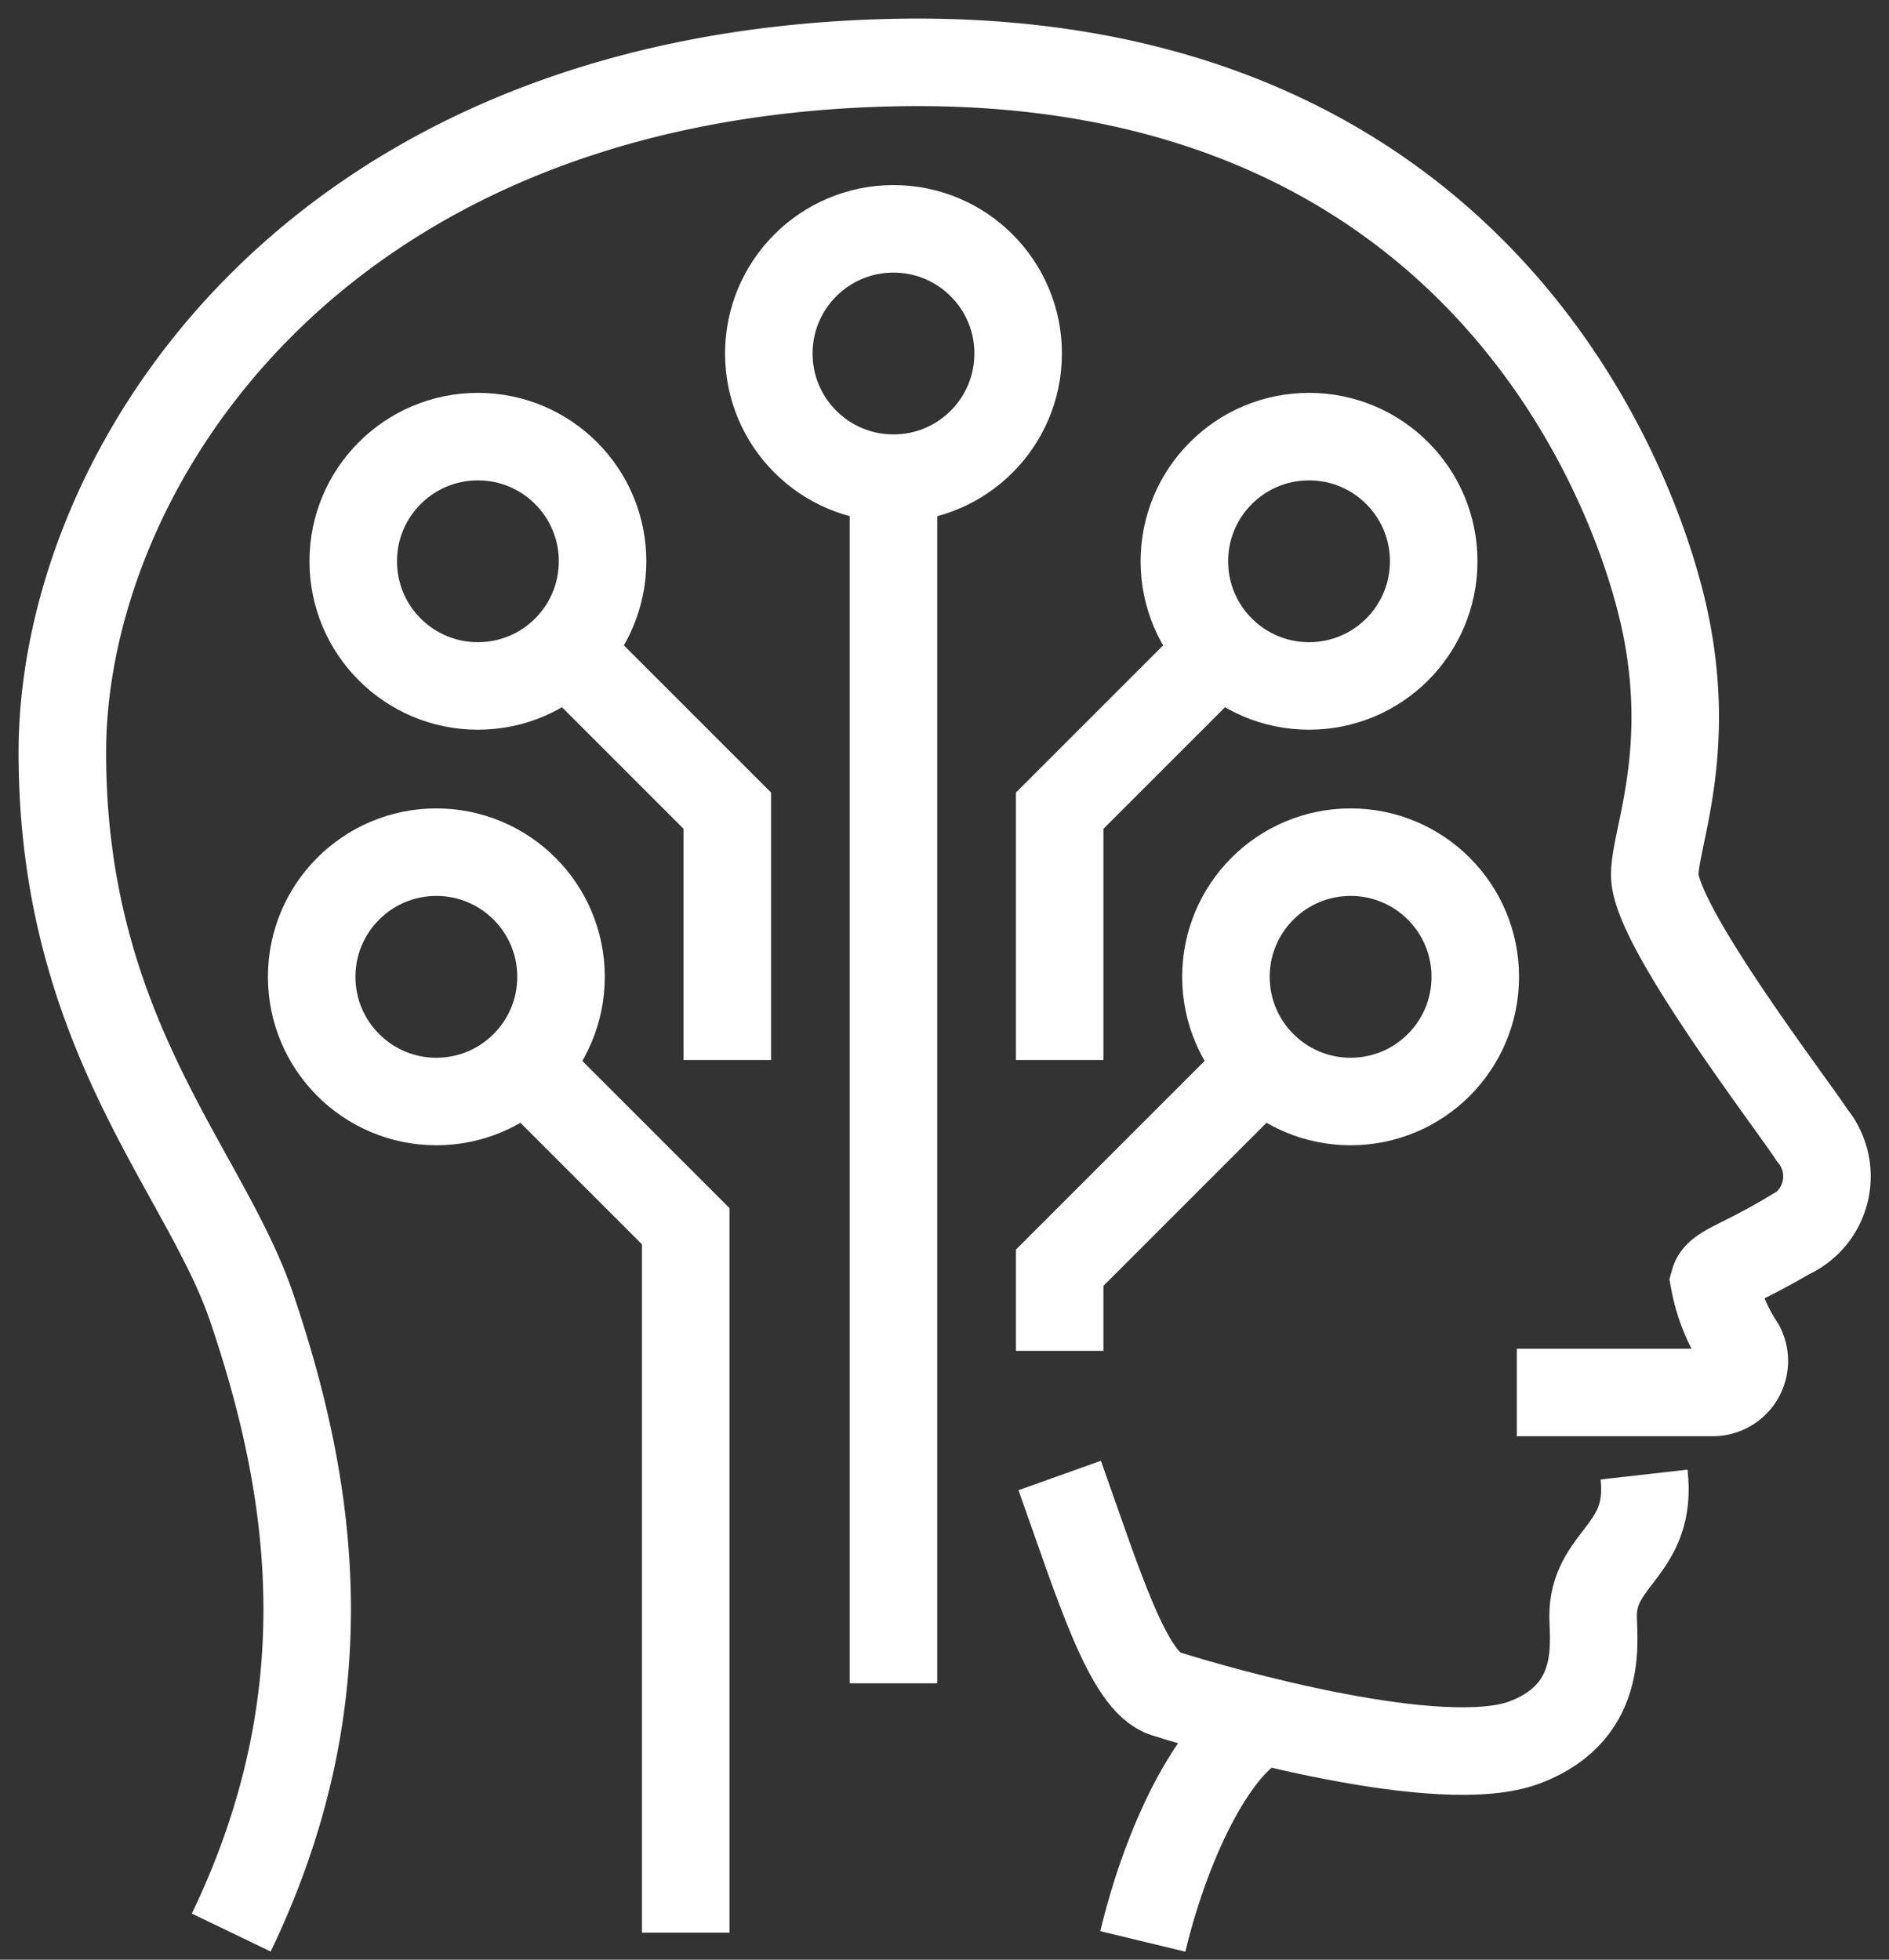
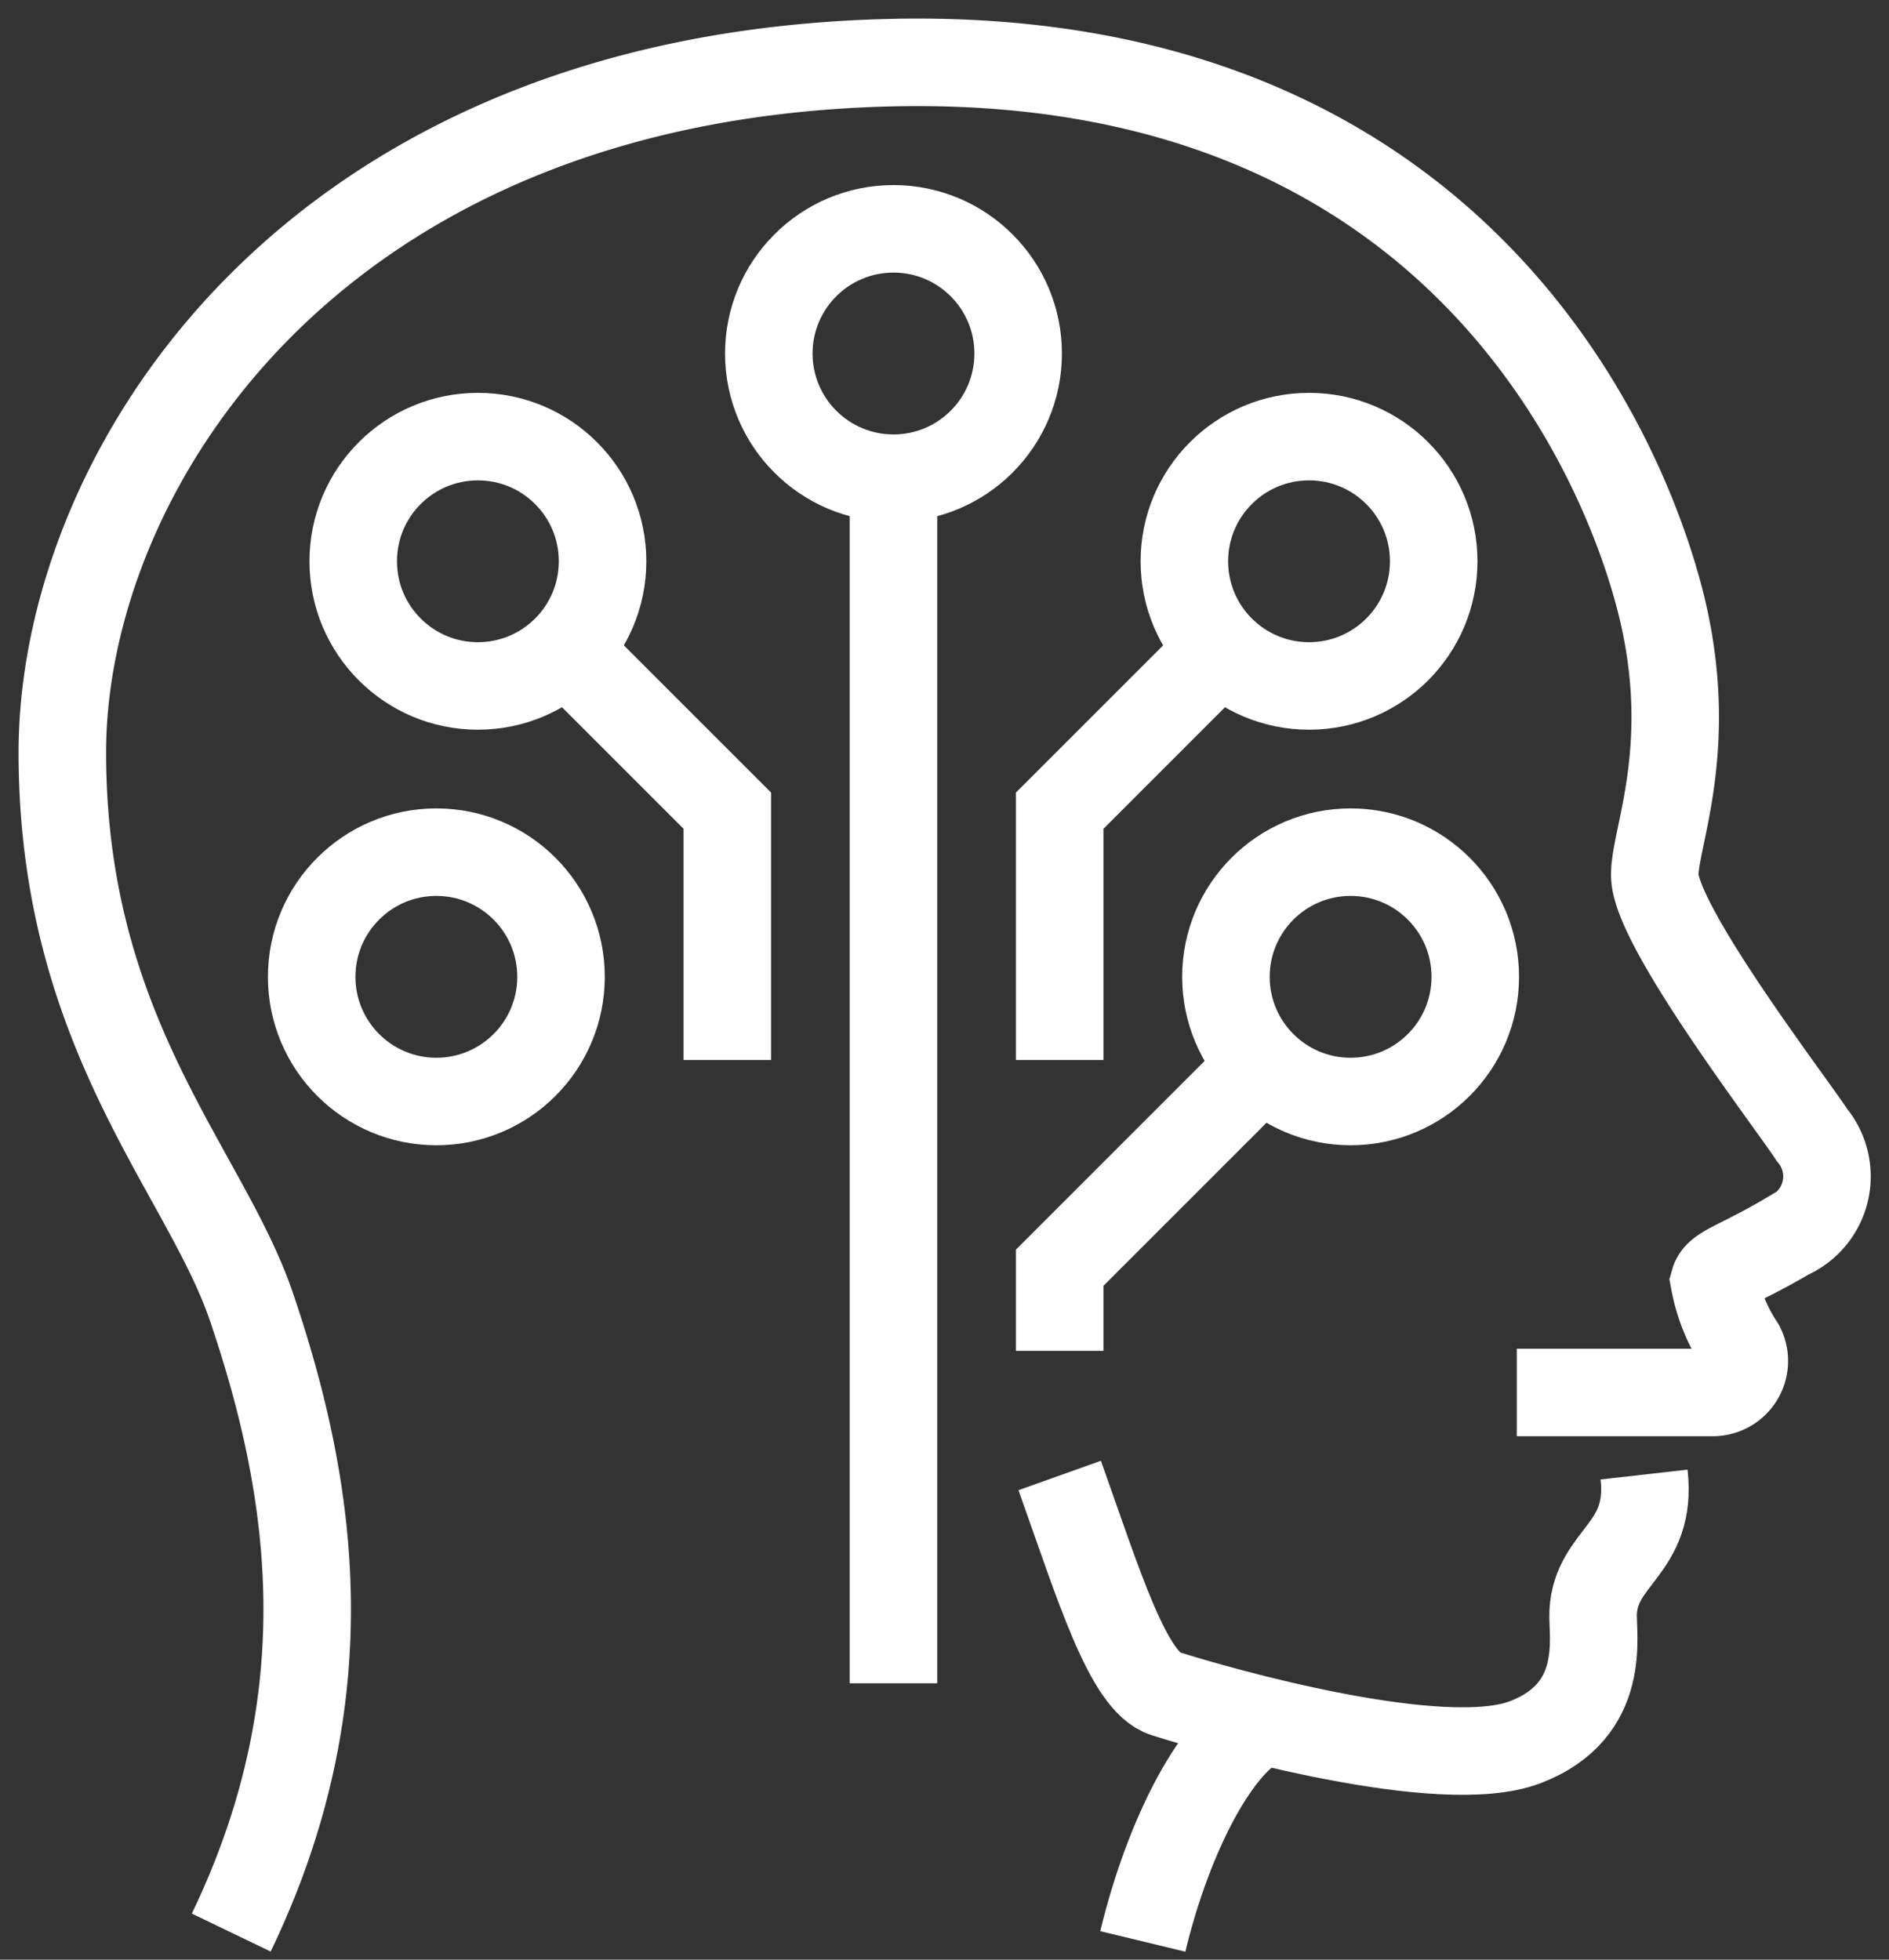
<svg xmlns="http://www.w3.org/2000/svg" width="64.758" height="67.183" viewBox="0 0 64.758 67.183">
  <rect x="0" y="0" width="64.758" height="67.183" fill="#333333" stroke="none" />
  <defs>
    <clipPath id="clip-path">
      <rect id="사각형_3734" data-name="사각형 3734" width="64.758" height="67.183" fill="none" />
    </clipPath>
  </defs>
  <g id="그룹_16910" data-name="그룹 16910" transform="translate(0 0)">
    <g id="그룹_16909" data-name="그룹 16909" transform="translate(0 0)" clip-path="url(#clip-path)">
      <path id="패스_24330" data-name="패스 24330" d="M51.362,47.1h6.72a1.081,1.081,0,0,0,.95-1.594,5.958,5.958,0,0,1-.9-2.215c.125-.439.846-.564,2.537-1.567a2.218,2.218,0,0,0,.815-3.446c-.69-1.066-5.268-7.022-5.389-8.837-.078-1.175,1.332-4.136.345-8.789S49.967,1.086,29.993,1.509,1.5,15.526,1.5,25.16s4.891,14.326,6.481,19c2.1,6.177,3.223,13.327-.691,21.455" transform="translate(0.637 0.637)" fill="none" stroke="#fff" stroke-miterlimit="10" stroke-width="3" />
      <path id="패스_24331" data-name="패스 24331" d="M27.5,48.969c.9-3.733,2.6-6.914,4.149-7.553" transform="translate(11.677 17.587)" fill="none" stroke="#fff" stroke-miterlimit="10" stroke-width="3" />
      <path id="패스_24332" data-name="패스 24332" d="M25.5,35.515c1.335,3.74,2.338,7.07,3.61,7.475,1.909.607,9.488,2.757,12.343,1.671s2.292-3.687,2.335-4.461c.1-1.919,2.036-2.147,1.745-4.717" transform="translate(10.828 15.068)" fill="none" stroke="#fff" stroke-miterlimit="10" stroke-width="3" />
      <circle id="타원_20" data-name="타원 20" cx="4.274" cy="4.274" r="4.274" transform="translate(12.109 14.968)" fill="none" stroke="#fff" stroke-miterlimit="10" stroke-width="3" />
      <circle id="타원_21" data-name="타원 21" cx="4.274" cy="4.274" r="4.274" transform="translate(40.602 14.968)" fill="none" stroke="#fff" stroke-miterlimit="10" stroke-width="3" />
      <circle id="타원_22" data-name="타원 22" cx="4.274" cy="4.274" r="4.274" transform="translate(26.356 7.845)" fill="none" stroke="#fff" stroke-miterlimit="10" stroke-width="3" />
      <line id="선_59" data-name="선 59" y2="41.314" transform="translate(30.63 16.393)" fill="none" stroke="#fff" stroke-miterlimit="10" stroke-width="3" />
      <path id="패스_24333" data-name="패스 24333" d="M31.2,15.506l-5.7,5.7v8.548" transform="translate(10.828 6.585)" fill="none" stroke="#fff" stroke-miterlimit="10" stroke-width="3" />
      <path id="패스_24334" data-name="패스 24334" d="M13.5,15.506l5.7,5.7v8.548" transform="translate(5.733 6.585)" fill="none" stroke="#fff" stroke-miterlimit="10" stroke-width="3" />
      <circle id="타원_23" data-name="타원 23" cx="4.274" cy="4.274" r="4.274" transform="translate(10.685 29.214)" fill="none" stroke="#fff" stroke-miterlimit="10" stroke-width="3" />
-       <path id="패스_24335" data-name="패스 24335" d="M12.5,25.506l5.7,5.7V55.424" transform="translate(5.308 10.831)" fill="none" stroke="#fff" stroke-miterlimit="10" stroke-width="3" />
      <circle id="타원_24" data-name="타원 24" cx="4.274" cy="4.274" r="4.274" transform="translate(42.027 29.214)" fill="none" stroke="#fff" stroke-miterlimit="10" stroke-width="3" />
      <path id="패스_24336" data-name="패스 24336" d="M32.623,25.506,25.5,32.629v2.849" transform="translate(10.828 10.831)" fill="none" stroke="#fff" stroke-miterlimit="10" stroke-width="3" />
    </g>
  </g>
</svg>